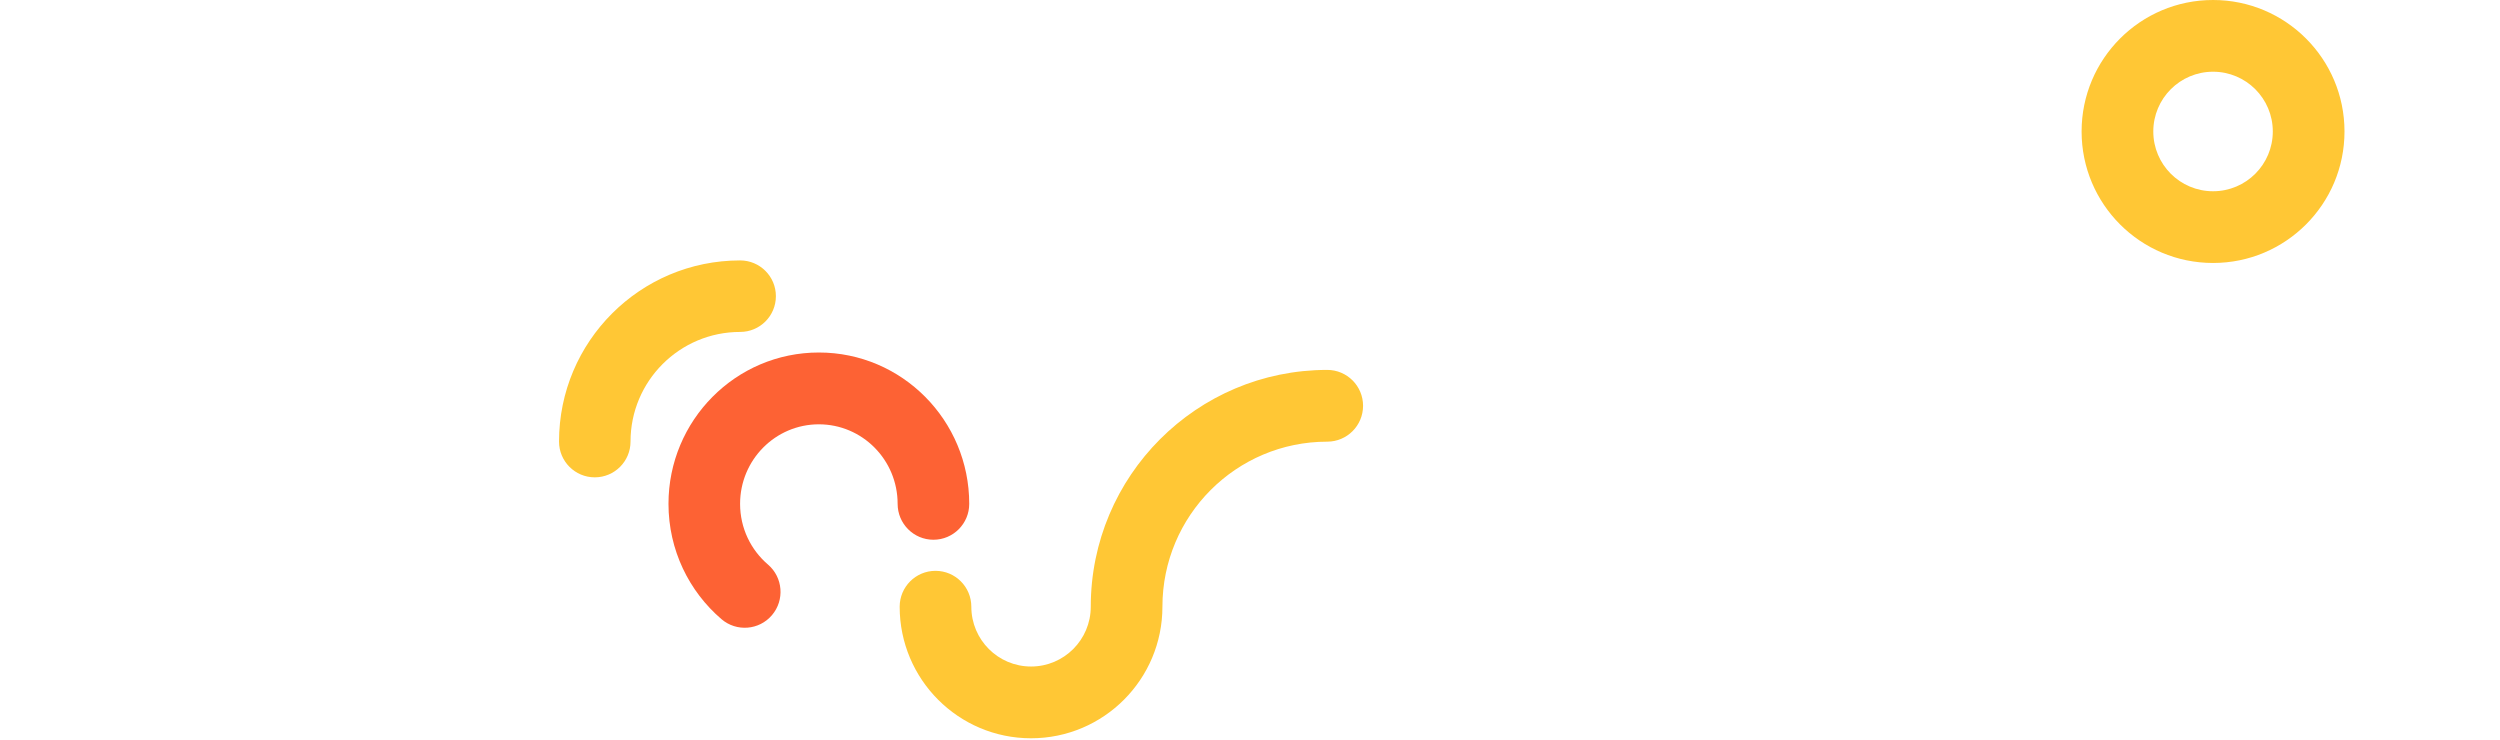
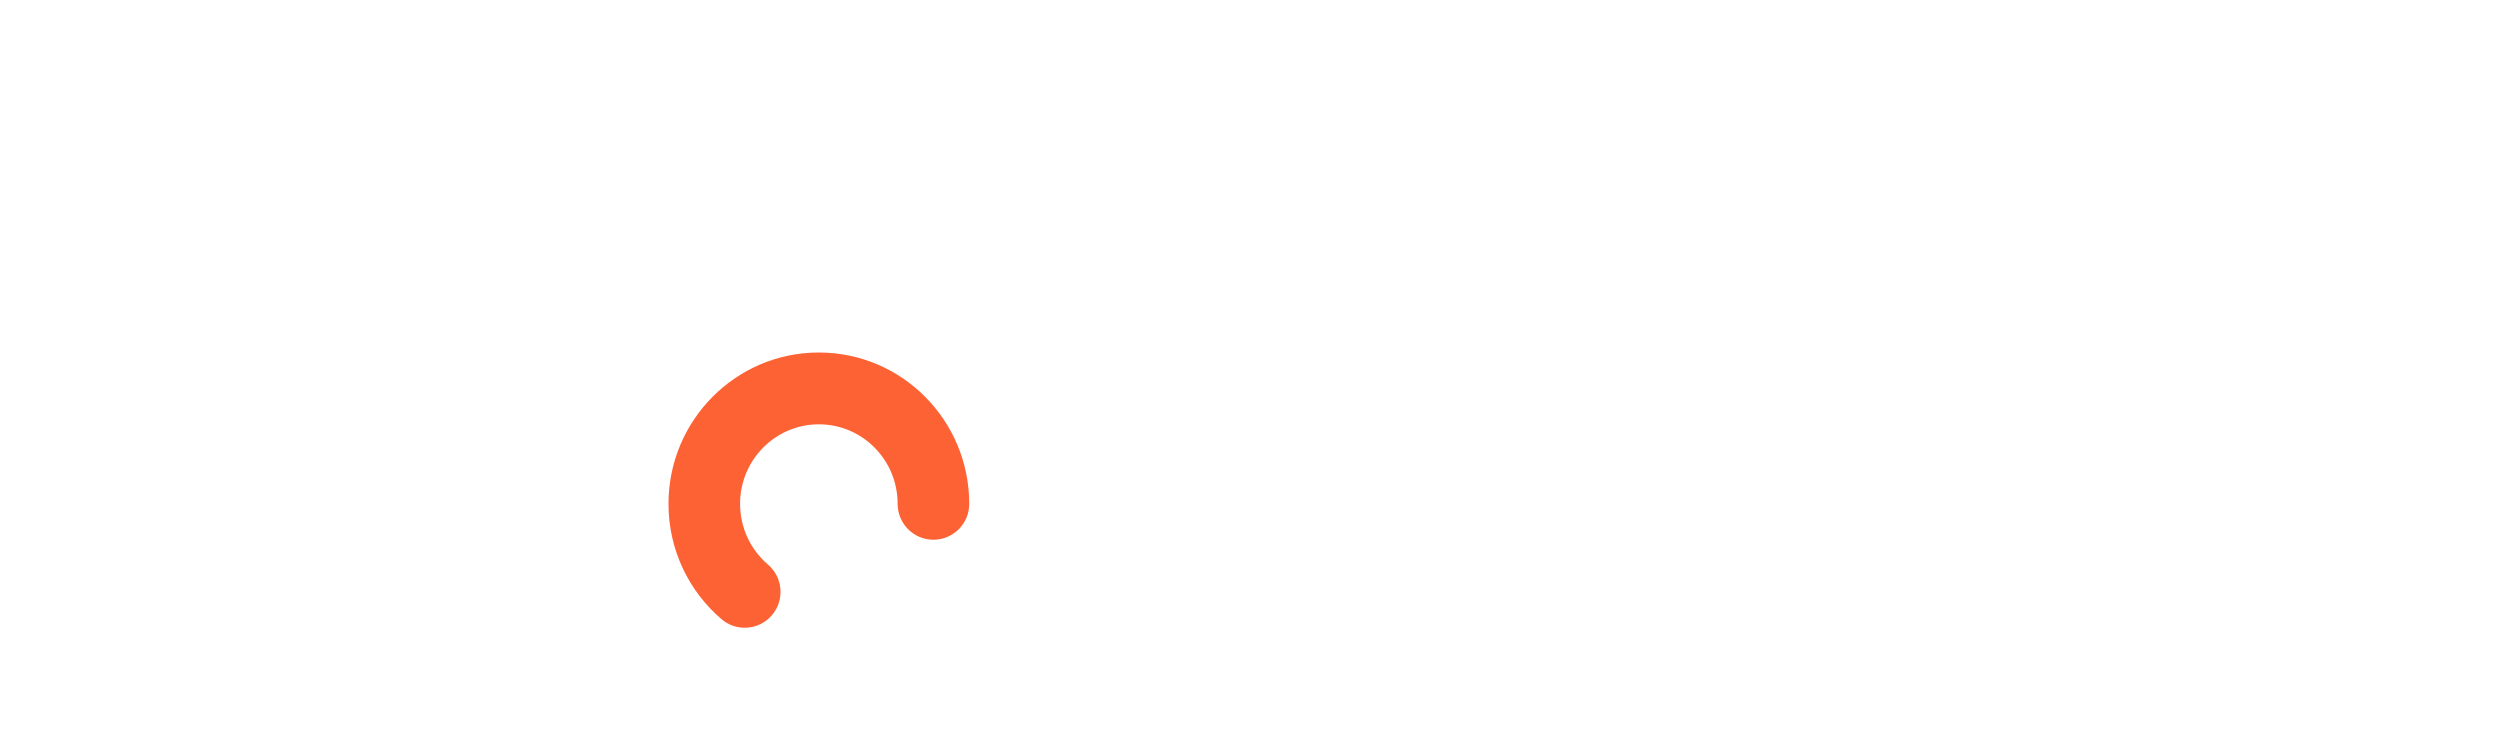
<svg xmlns="http://www.w3.org/2000/svg" width="100%" height="100%" viewBox="0 0 1440 426" version="1.1" xml:space="preserve" style="fill-rule:evenodd;clip-rule:evenodd;stroke-linejoin:round;stroke-miterlimit:2;">
  <g transform="matrix(1,0,0,1,322,0)">
-     <path d="M987.13,75.737C987.13,56.724 971.722,41.311 952.715,41.311C933.706,41.311 918.299,56.724 918.299,75.737C918.299,94.749 933.706,110.163 952.715,110.163C971.722,110.163 987.13,94.749 987.13,75.737ZM952.715,0C994.53,0 1028.43,33.908 1028.43,75.737C1028.43,117.565 994.529,151.473 952.715,151.473C910.898,151.473 877,117.565 877,75.737C877,33.908 910.898,0 952.715,0Z" style="fill:rgb(255,199,53);" />
    <path d="M195.032,290.213C195.032,264.821 174.628,244.405 149.662,244.405C124.696,244.405 104.292,264.821 104.292,290.213C104.292,304.241 110.509,316.758 120.35,325.18C129.014,332.595 130.044,345.648 122.65,354.335C115.256,363.023 102.24,364.055 93.576,356.641C74.914,340.671 63.046,316.816 63.046,290.213C63.046,242.163 101.733,203.045 149.662,203.045C197.59,203.045 236.277,242.163 236.277,290.213C236.277,301.634 227.043,310.893 215.654,310.893C204.265,310.893 195.032,301.634 195.032,290.213Z" style="fill:rgb(253,98,52);" />
-     <path d="M442.489,254.399C390.057,254.399 347.554,296.962 347.554,349.467C347.554,391.319 313.675,425.246 271.882,425.246C230.089,425.246 196.21,391.319 196.21,349.466C196.21,338.053 205.45,328.8 216.848,328.8C228.246,328.8 237.486,338.053 237.486,349.467C237.486,368.49 252.886,383.912 271.882,383.912C290.879,383.912 306.279,368.49 306.279,349.467C306.279,274.134 367.262,213.065 442.489,213.065C453.886,213.065 463.126,222.318 463.126,233.732C463.126,245.145 453.886,254.399 442.489,254.399ZM104.324,191.193C69.451,191.193 41.181,219.471 41.181,254.355C41.181,265.729 31.961,274.951 20.591,274.951C9.218,274.95 0,265.729 0,254.355C0,196.72 46.707,150 104.324,150C115.696,150 124.914,159.222 124.914,170.596C124.914,181.971 115.696,191.193 104.324,191.193Z" style="fill:rgb(255,199,53);" />
  </g>
</svg>